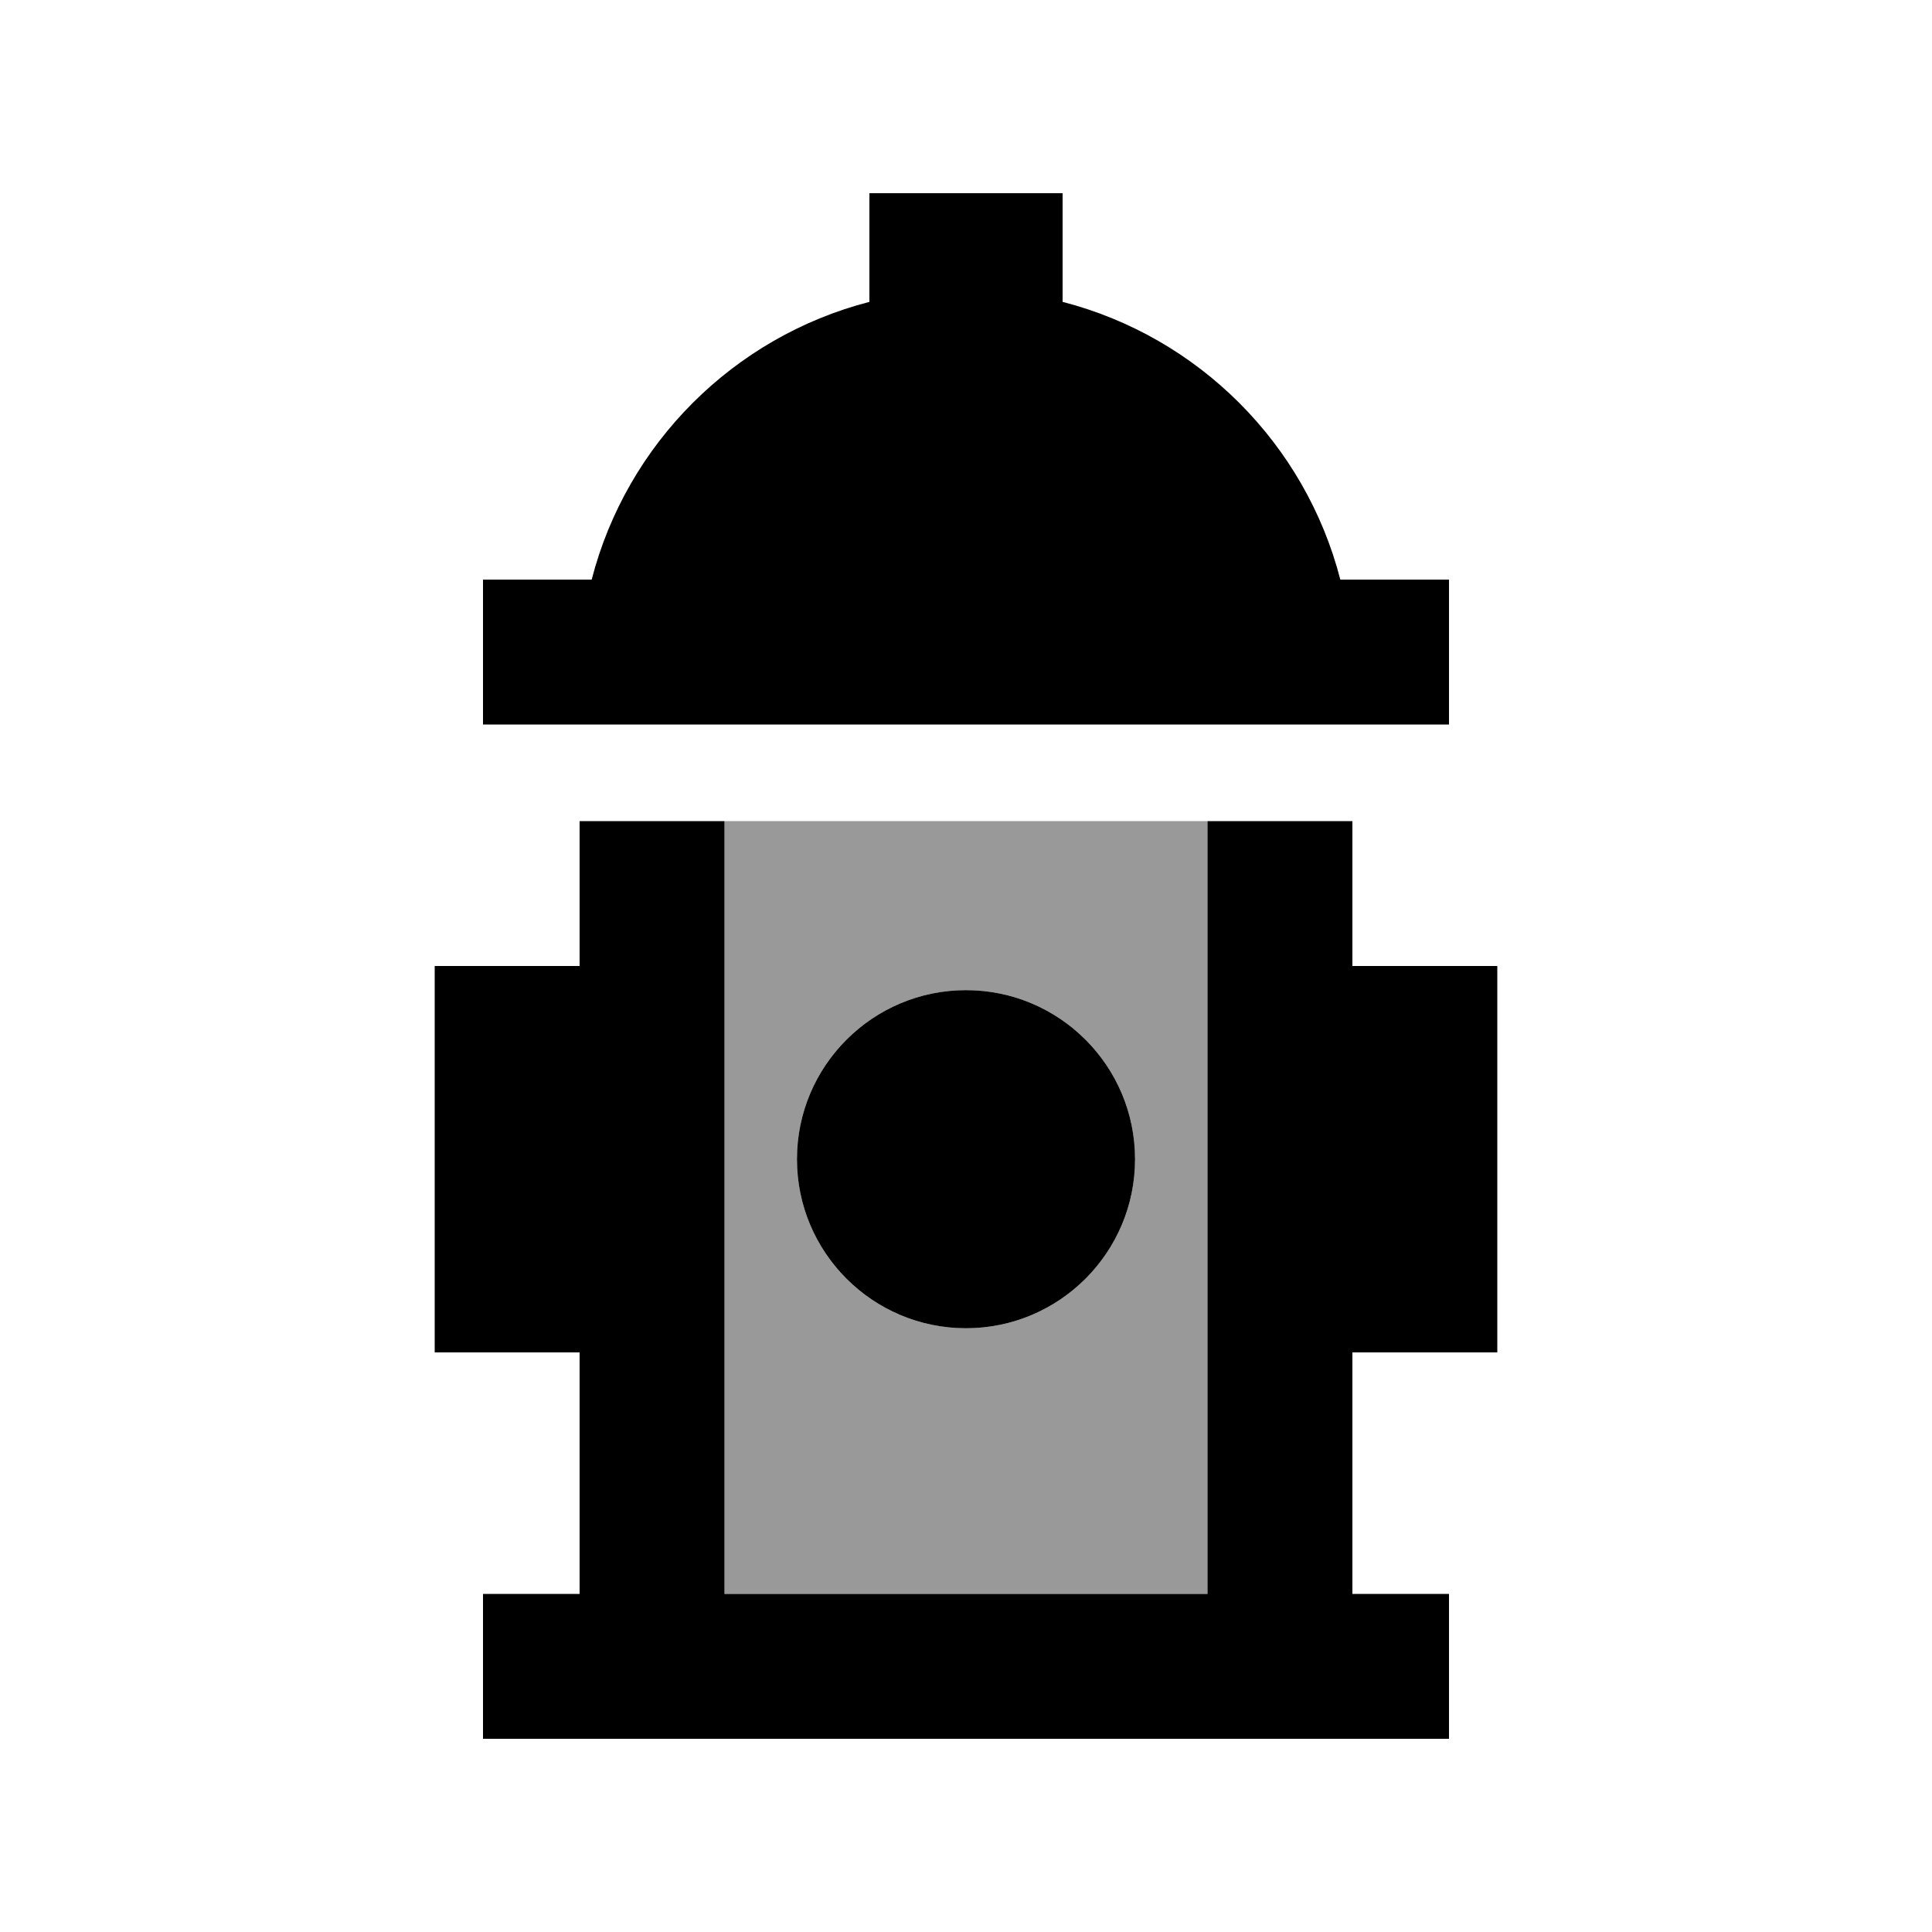
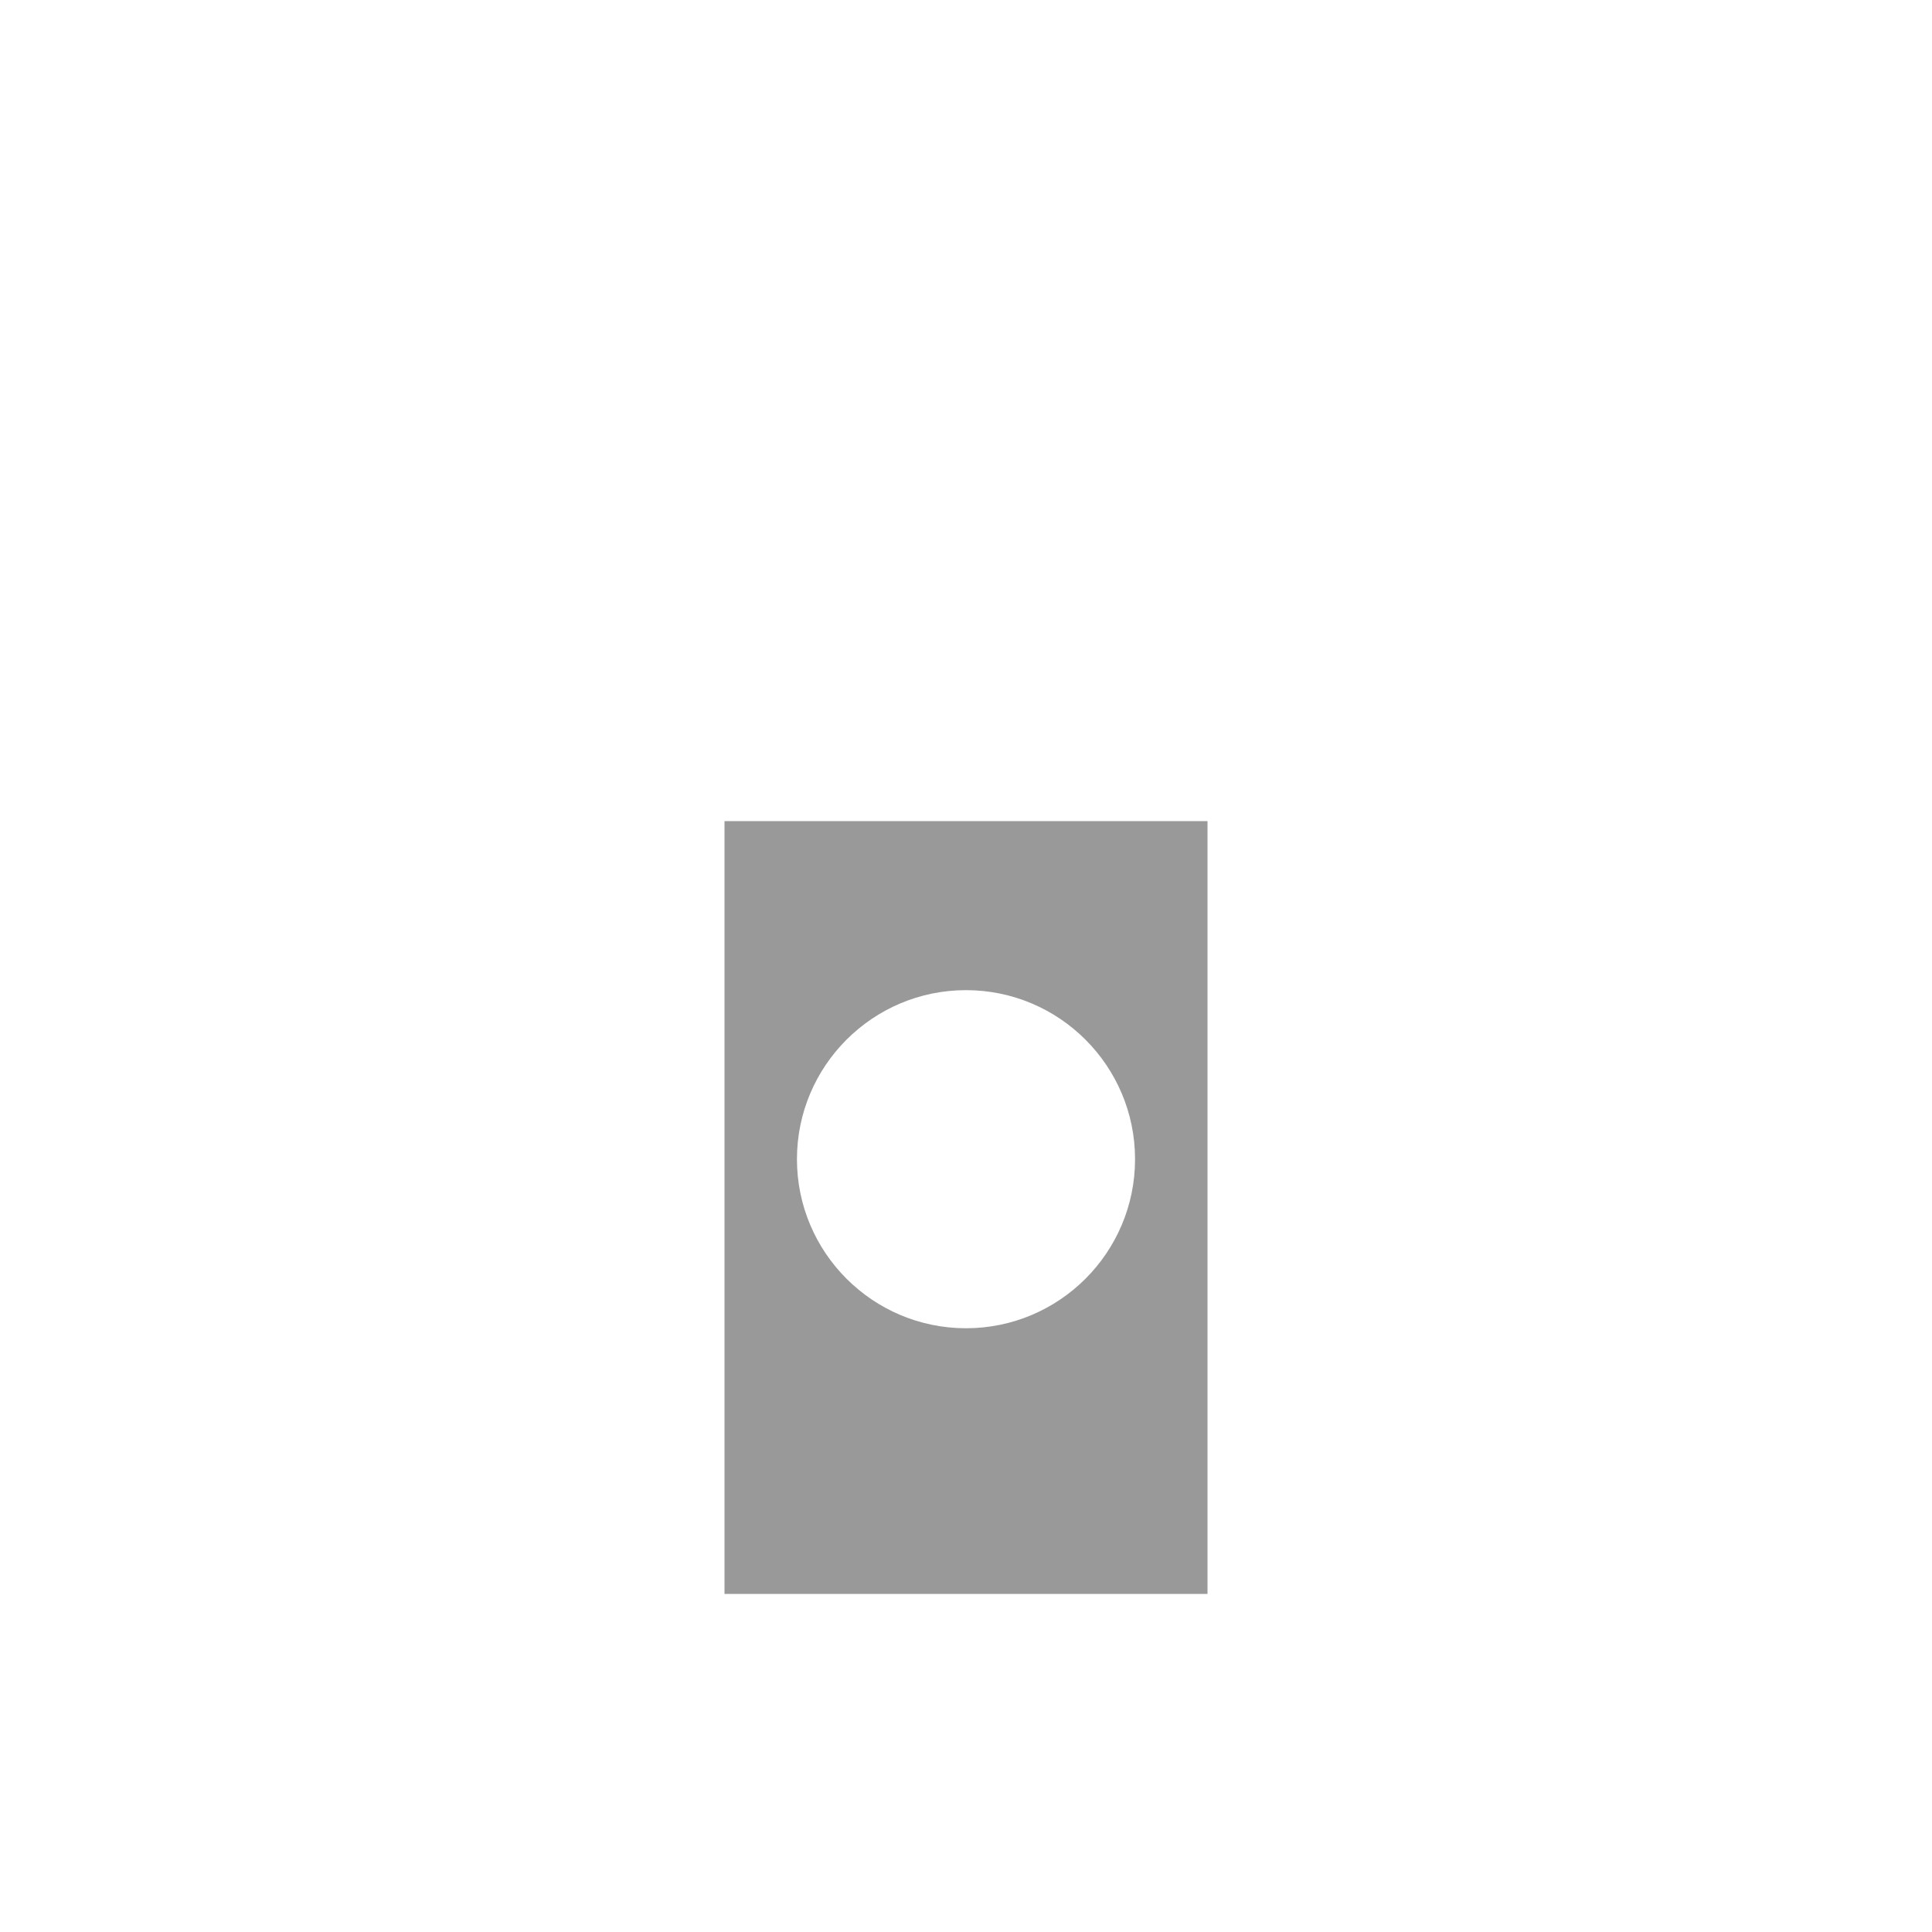
<svg xmlns="http://www.w3.org/2000/svg" viewBox="0 0 640 640">
  <path opacity=".4" fill="currentColor" d="M240 272L240 528L400 528L400 272L240 272zM376 384C376 414.9 350.9 440 320 440C289.1 440 264 414.9 264 384C264 353.1 289.1 328 320 328C350.9 328 376 353.1 376 384z" />
-   <path fill="currentColor" d="M352 96L352 64L288 64L288 100C243 111.6 207.6 147 196 192L160 192L160 240L480 240L480 192L444 192C432.4 147 397 111.6 352 100L352 96zM320 440C350.9 440 376 414.9 376 384C376 353.1 350.9 328 320 328C289.1 328 264 353.1 264 384C264 414.9 289.1 440 320 440zM184 528L160 528L160 576L480 576L480 528L448 528L448 448L496 448L496 320L448 320L448 272L400 272L400 528L240 528L240 272L192 272L192 320L144 320L144 448L192 448L192 528L184 528z" />
</svg>